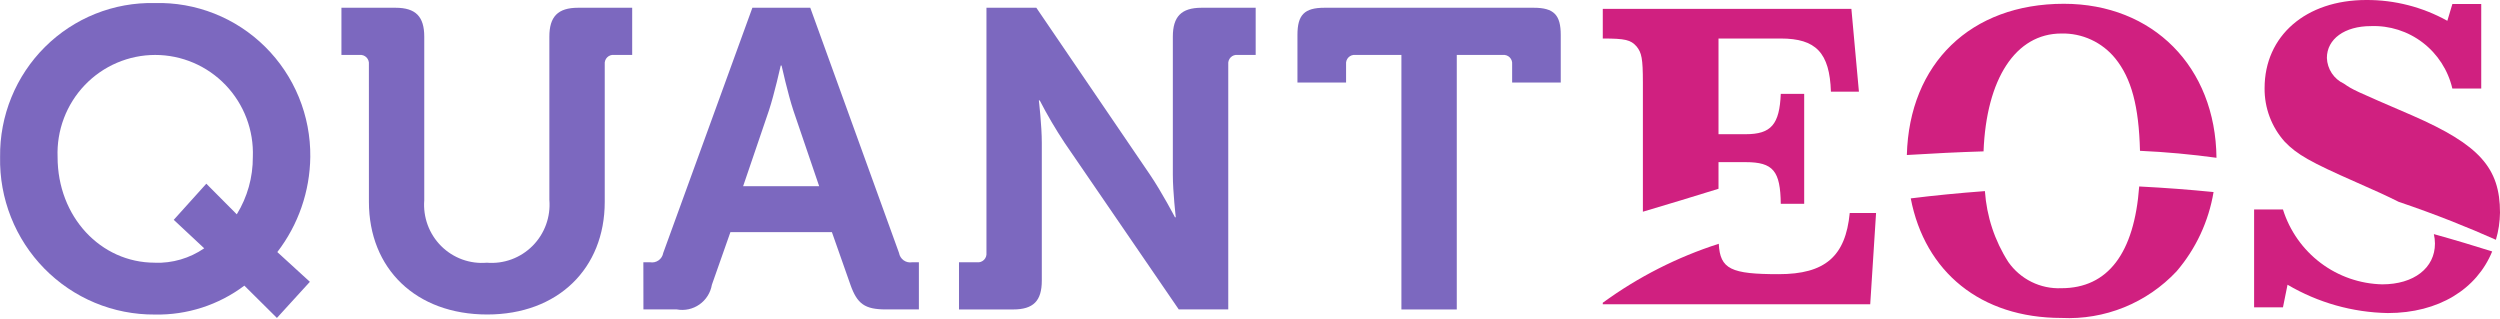
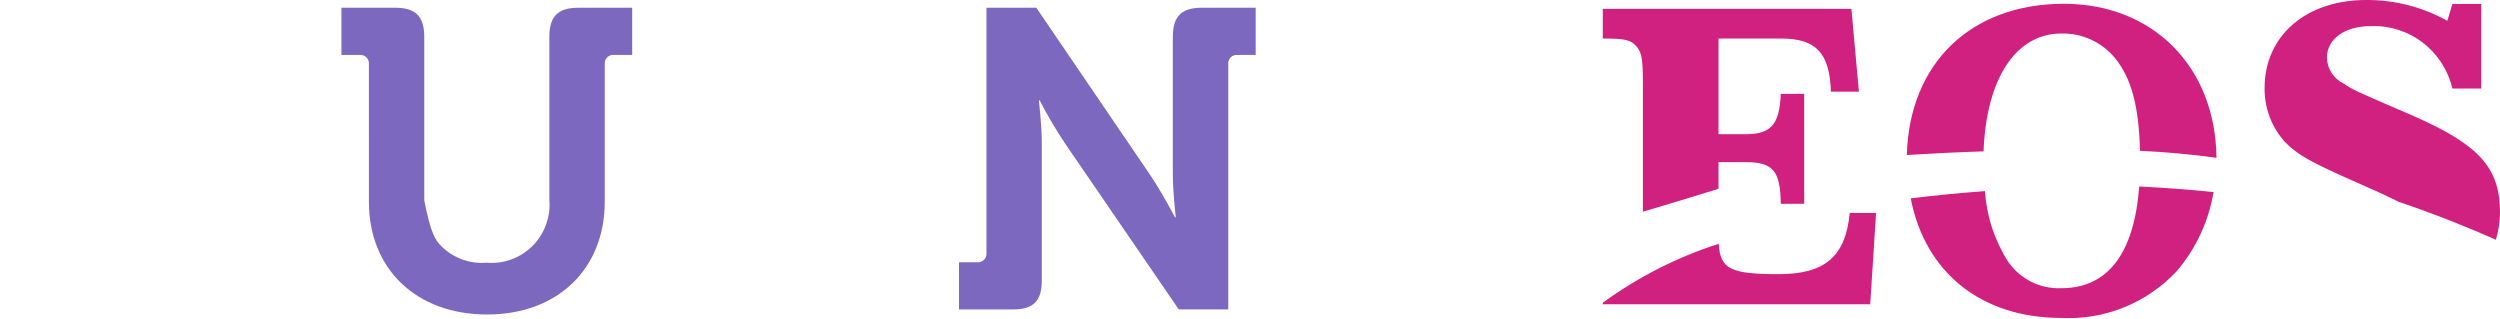
<svg xmlns="http://www.w3.org/2000/svg" width="1026" height="131" viewBox="0 0 1026 131" fill="none">
  <path d="M729.977 112.518C710.446 112.518 705.912 110.495 705.385 100.045C688.335 105.514 672.263 113.686 657.777 124.253V124.87H767.539L769.936 87.425H759.129C757.417 105.232 749.008 112.518 729.977 112.518Z" fill="#D02080" />
  <path d="M759.807 3.628H657.781V15.806C667.022 15.806 669.273 16.352 671.67 19.085C673.725 21.632 674.241 24.005 674.241 33.815V86.887C683.036 84.318 696.365 80.23 705.275 77.475V66.544H716.434C727.752 66.544 730.665 70.195 730.829 83.641H740.439V38.527H730.829C730.318 51.065 726.888 55.077 716.434 55.077H705.275V15.806H730.823C745.234 15.806 750.892 21.621 751.409 37.62H762.9L759.807 3.628Z" fill="#D02080" />
-   <path d="M63.522 1.254C71.878 1.027 80.193 2.497 87.97 5.576C95.748 8.655 102.827 13.28 108.786 19.175C114.744 25.069 119.459 32.111 122.648 39.88C125.837 47.648 127.434 55.984 127.345 64.388C127.18 78.541 122.428 92.254 113.81 103.446L127.171 115.656L113.646 130.479L100.285 117.225C89.688 125.187 76.749 129.361 63.522 129.085C55.096 129.145 46.743 127.505 38.958 124.264C31.172 121.023 24.112 116.246 18.194 110.214C12.275 104.183 7.619 97.02 4.501 89.15C1.382 81.278 -0.136 72.859 0.037 64.388C-0.063 56.01 1.517 47.698 4.681 39.947C7.845 32.196 12.529 25.165 18.454 19.273C24.378 13.382 31.422 8.75 39.165 5.654C46.908 2.558 55.192 1.062 63.522 1.254ZM63.522 107.835C70.74 108.078 77.846 106.001 83.809 101.904L71.306 90.219L84.673 75.39L97.176 87.961C101.529 80.893 103.812 72.734 103.764 64.421C103.972 58.999 103.09 53.592 101.171 48.521C99.251 43.451 96.334 38.822 92.593 34.913C88.852 31.003 84.364 27.893 79.4 25.769C74.435 23.644 69.095 22.549 63.699 22.549C58.303 22.549 52.963 23.644 47.998 25.769C43.033 27.893 38.546 31.003 34.805 34.913C31.064 38.822 28.147 43.451 26.227 48.521C24.308 53.592 23.425 58.999 23.634 64.421C23.628 88.972 41.317 107.807 63.522 107.807V107.835Z" fill="#7C68BF" />
-   <path d="M151.394 26.372C151.446 25.857 151.384 25.336 151.212 24.848C151.039 24.36 150.76 23.916 150.396 23.55C150.032 23.183 149.59 22.903 149.105 22.729C148.619 22.556 148.101 22.494 147.588 22.547H140.125V3.182H162.32C170.647 3.182 174.116 6.844 174.116 15.037V82.183C173.847 85.633 174.328 89.101 175.526 92.346C176.723 95.591 178.609 98.535 181.052 100.974C183.494 103.413 186.436 105.289 189.671 106.47C192.907 107.652 196.359 108.111 199.789 107.817C203.233 108.104 206.697 107.634 209.942 106.438C213.186 105.242 216.132 103.35 218.576 100.893C221.019 98.436 222.9 95.473 224.089 92.211C225.277 88.948 225.744 85.465 225.457 82.002V15.037C225.457 6.838 228.926 3.182 237.253 3.182H259.448V22.536H251.99C251.477 22.483 250.959 22.545 250.474 22.718C249.988 22.892 249.547 23.172 249.182 23.539C248.818 23.905 248.539 24.349 248.367 24.837C248.194 25.325 248.132 25.846 248.185 26.362V82.849C248.185 110.232 228.936 129.067 199.969 129.067C170.653 129.067 151.404 110.232 151.404 82.849L151.394 26.372Z" fill="#7C68BF" />
-   <path d="M264.035 107.634H266.807C267.411 107.739 268.029 107.723 268.626 107.588C269.223 107.452 269.788 107.2 270.288 106.844C270.788 106.489 271.213 106.038 271.539 105.517C271.866 104.996 272.086 104.415 272.189 103.808L308.778 3.185H332.538L368.958 103.808C369.062 104.415 369.283 104.995 369.609 105.515C369.936 106.036 370.361 106.487 370.861 106.842C371.36 107.198 371.925 107.45 372.522 107.586C373.119 107.722 373.737 107.738 374.34 107.634H377.112V126.988H363.588C354.918 126.988 351.792 124.72 349.02 116.871L341.409 95.254H299.765L292.155 116.871C291.88 118.49 291.287 120.038 290.413 121.425C289.538 122.812 288.398 124.011 287.059 124.952C285.72 125.893 284.209 126.558 282.613 126.907C281.017 127.257 279.368 127.284 277.761 126.988H264.062L264.035 107.634ZM336.186 76.419L325.607 45.374C323.351 38.57 320.753 26.89 320.753 26.89H320.411C320.411 26.89 317.812 38.57 315.556 45.374L304.978 76.419H336.186Z" fill="#7C68BF" />
+   <path d="M151.394 26.372C151.446 25.857 151.384 25.336 151.212 24.848C151.039 24.36 150.76 23.916 150.396 23.55C150.032 23.183 149.59 22.903 149.105 22.729C148.619 22.556 148.101 22.494 147.588 22.547H140.125V3.182H162.32C170.647 3.182 174.116 6.844 174.116 15.037V82.183C176.723 95.591 178.609 98.535 181.052 100.974C183.494 103.413 186.436 105.289 189.671 106.47C192.907 107.652 196.359 108.111 199.789 107.817C203.233 108.104 206.697 107.634 209.942 106.438C213.186 105.242 216.132 103.35 218.576 100.893C221.019 98.436 222.9 95.473 224.089 92.211C225.277 88.948 225.744 85.465 225.457 82.002V15.037C225.457 6.838 228.926 3.182 237.253 3.182H259.448V22.536H251.99C251.477 22.483 250.959 22.545 250.474 22.718C249.988 22.892 249.547 23.172 249.182 23.539C248.818 23.905 248.539 24.349 248.367 24.837C248.194 25.325 248.132 25.846 248.185 26.362V82.849C248.185 110.232 228.936 129.067 199.969 129.067C170.653 129.067 151.404 110.232 151.404 82.849L151.394 26.372Z" fill="#7C68BF" />
  <path d="M393.572 107.642H401.036C401.548 107.694 402.066 107.631 402.551 107.457C403.036 107.283 403.477 107.003 403.841 106.636C404.205 106.27 404.484 105.827 404.657 105.339C404.83 104.851 404.893 104.331 404.841 103.816V3.182H425.312L471.968 71.716C476.823 78.865 482.199 89.157 482.199 89.157H482.541C482.541 89.157 481.335 78.865 481.335 71.716V15.037C481.335 6.838 484.803 3.182 493.125 3.182H515.331V22.536H507.883C507.371 22.483 506.853 22.545 506.367 22.718C505.881 22.892 505.44 23.172 505.076 23.539C504.711 23.905 504.433 24.349 504.26 24.837C504.088 25.325 504.025 25.846 504.078 26.362V126.985H483.764L436.934 58.636C433.209 53.015 429.792 47.192 426.699 41.195H426.345C426.345 41.195 427.557 51.487 427.557 58.636V115.141C427.557 123.514 424.089 127.001 415.762 127.001H393.572V107.642Z" fill="#7C68BF" />
-   <path d="M575.139 22.536H556.233C555.72 22.483 555.202 22.545 554.716 22.718C554.231 22.892 553.79 23.172 553.425 23.539C553.061 23.905 552.782 24.349 552.61 24.837C552.437 25.325 552.375 25.846 552.428 26.362V33.871H532.473V14.343C532.473 6.144 535.25 3.182 543.578 3.182H629.432C637.749 3.182 640.532 6.144 640.532 14.343V33.871H620.583V26.372C620.636 25.857 620.573 25.336 620.401 24.848C620.228 24.36 619.95 23.916 619.585 23.55C619.221 23.183 618.78 22.903 618.294 22.729C617.808 22.556 617.29 22.494 616.778 22.547H597.861V126.996H575.139V22.536Z" fill="#7C68BF" />
  <path d="M877.926 76.528C875.909 103.889 865.114 118.28 845.996 118.28C841.757 118.465 837.54 117.576 833.732 115.694C829.924 113.813 826.648 110.999 824.203 107.513C818.615 98.788 815.314 88.783 814.609 78.43C803.835 79.231 793.688 80.228 784.168 81.419C789.99 111.601 812.864 130.485 846.007 130.485C854.791 130.917 863.564 129.432 871.722 126.129C879.88 122.827 887.23 117.786 893.266 111.355C901.188 102.108 906.437 90.855 908.443 78.818C898.524 77.823 888.448 77.065 878.214 76.544L877.926 76.528Z" fill="#D02080" />
  <path d="M909.643 64.753C909.262 27.45 883.6 1.553 846.994 1.553C808.737 1.553 783.574 26.094 782.568 63.616C793.234 62.955 803.768 62.436 814.048 62.124C815.189 32.374 827.191 13.753 845.994 13.753C850.213 13.653 854.399 14.522 858.233 16.295C862.067 18.069 865.448 20.698 868.118 23.985C874.739 32.183 877.789 43.568 878.251 61.895C888.965 62.376 899.434 63.359 909.643 64.753Z" fill="#D02080" />
-   <path d="M998.856 96.078C999.146 97.353 999.297 98.656 999.307 99.964C999.307 109.971 990.67 116.694 977.694 116.694C968.559 116.495 959.715 113.426 952.403 107.916C945.091 102.406 939.679 94.732 936.925 85.971H925.086V126.139H936.925L938.801 116.847C951.302 124.21 965.476 128.215 979.961 128.478C1000.87 128.478 1016.47 118.64 1022.79 103.194C1015.6 100.926 1007.58 98.504 998.856 96.078Z" fill="#D02080" />
  <path d="M966.797 74.711C974.298 77.99 979.93 80.559 984.398 82.822C999.684 87.992 1013.18 93.436 1024.32 98.41C1025.39 94.785 1025.95 91.029 1026 87.249C1026 68.895 1017.55 59.434 990.122 47.443C965.688 36.905 965.688 36.905 961.931 34.325C959.913 33.389 958.192 31.908 956.96 30.048C955.728 28.188 955.033 26.021 954.952 23.787C954.952 15.982 962.279 10.713 972.993 10.713C980.662 10.419 988.194 12.816 994.298 17.493C1000.4 22.169 1004.7 28.835 1006.45 36.347H1018.3V1.629H1006.46L1004.39 8.538C994.205 2.879 982.751 -0.06 971.118 0C946.309 0 929.387 14.714 929.387 36.167C929.296 44.287 932.25 52.143 937.66 58.172C942.743 63.441 948.179 66.512 966.797 74.711Z" fill="#D02080" />
</svg>